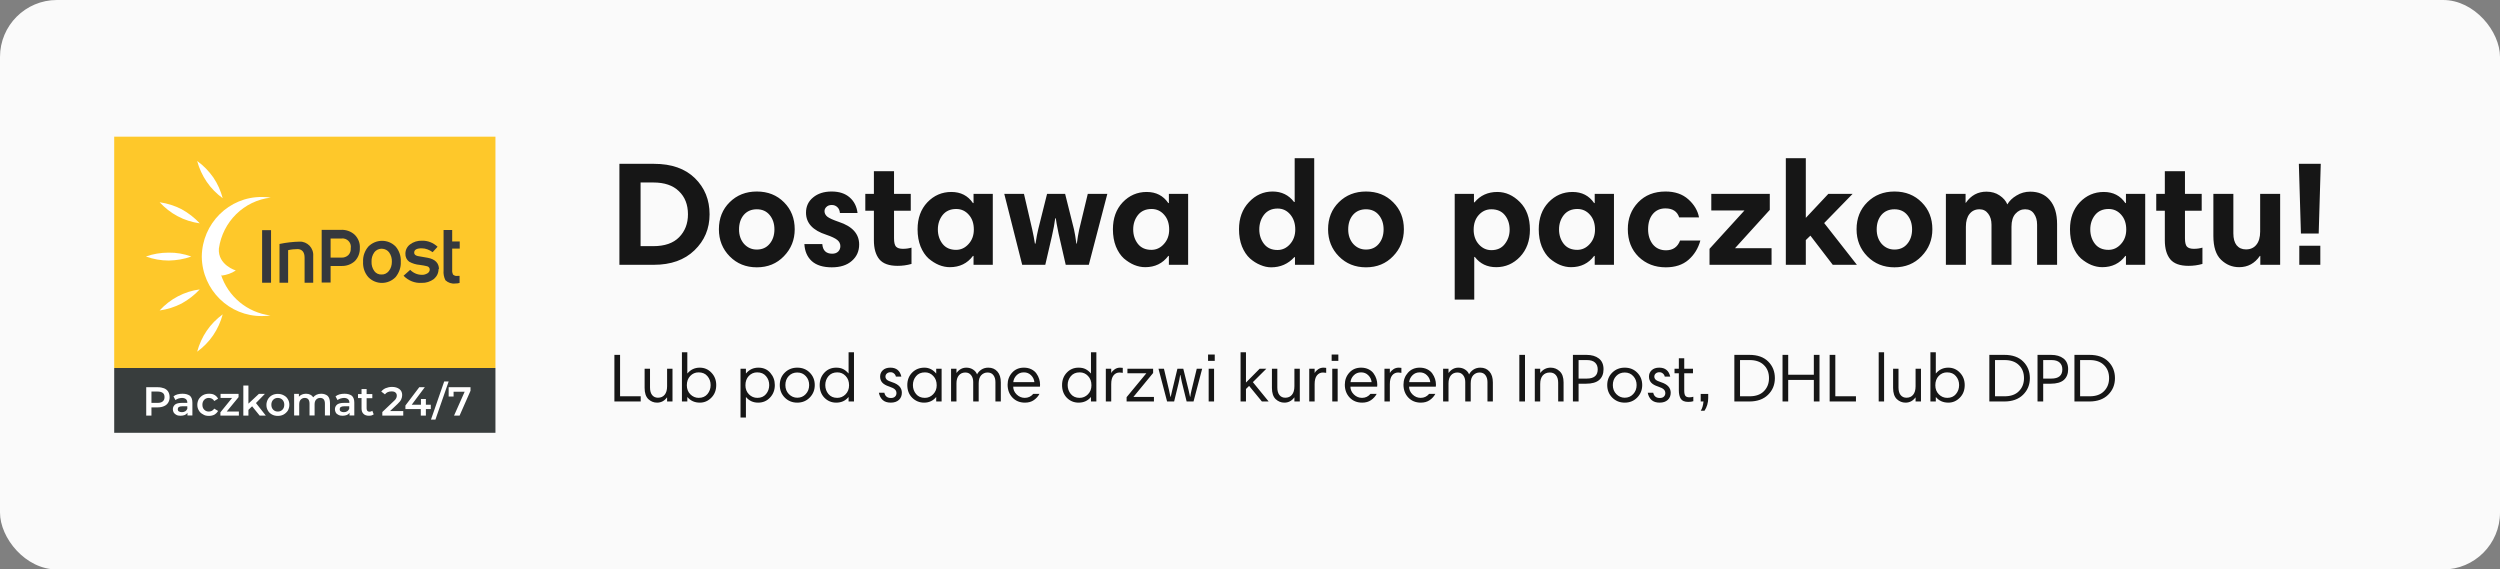
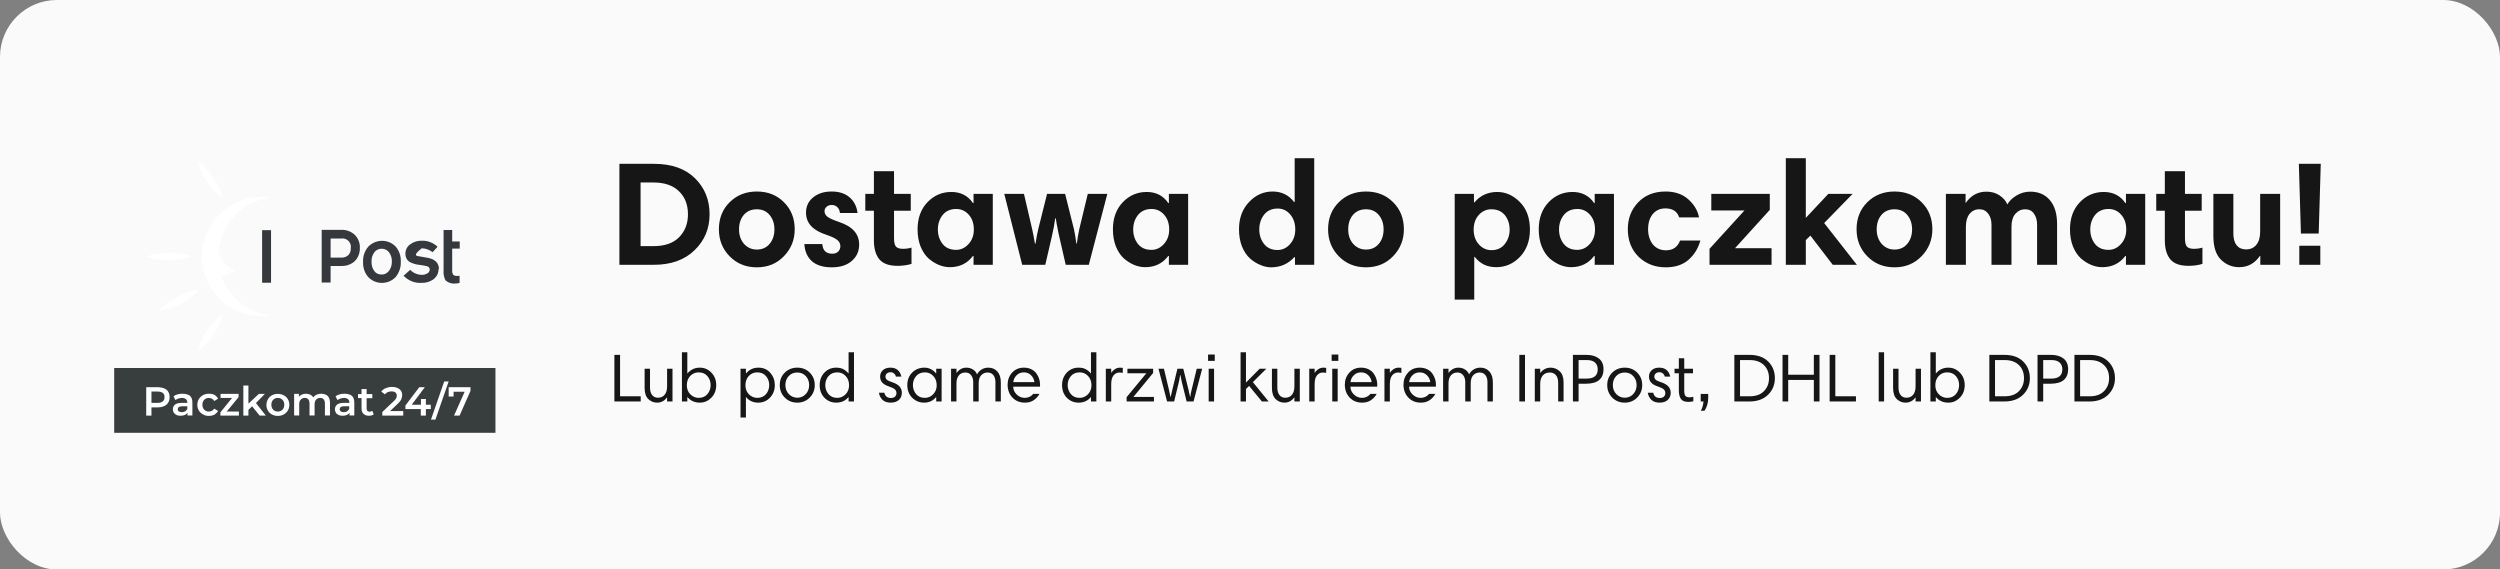
<svg xmlns="http://www.w3.org/2000/svg" width="439" height="100" viewBox="0 0 439 100" fill="none">
  <rect x="0" y="0" width="439" height="100" fill="#808080" stroke="none" />
  <rect width="439" height="100" rx="10" fill="#FAFAFA" />
  <g clip-path="url(#clip0_35_81)">
    <path d="M87 64.62H20.054V76H87V64.62Z" fill="#383D3D" />
-     <path d="M87 24H20.054V64.62H87V24Z" fill="#FEC82A" />
    <mask id="mask0_35_81" style="mask-type:luminance" maskUnits="userSpaceOnUse" x="20" y="24" width="68" height="52">
-       <path d="M87.108 24H20V76H87.108V24Z" fill="white" />
-     </mask>
+       </mask>
    <g mask="url(#mask0_35_81)">
      <path d="M55 49.646H53.486V45.236C53.486 44.31 53.081 43.793 52.324 43.738C51.757 43.738 51.162 43.793 50.595 43.929V49.646H49.081V42.84C50.243 42.595 51.432 42.459 52.622 42.431C53.27 42.404 53.892 42.676 54.351 43.139C54.811 43.629 55.054 44.283 55 44.963V49.646Z" fill="#35383D" />
    </g>
    <mask id="mask1_35_81" style="mask-type:luminance" maskUnits="userSpaceOnUse" x="20" y="24" width="68" height="52">
      <path d="M87.108 24H20V76H87.108V24Z" fill="white" />
    </mask>
    <g mask="url(#mask1_35_81)">
      <path d="M80.729 49.673C80.486 49.755 80.216 49.782 79.945 49.782C79.324 49.864 78.675 49.646 78.216 49.211C77.945 48.666 77.837 48.067 77.891 47.468V40.39H79.405V42.404H80.729V43.657H79.405V47.414C79.378 47.686 79.432 47.958 79.54 48.203C79.756 48.394 80.027 48.503 80.324 48.448H80.702V49.673H80.729Z" fill="#35383D" />
    </g>
    <mask id="mask2_35_81" style="mask-type:luminance" maskUnits="userSpaceOnUse" x="20" y="24" width="68" height="52">
      <path d="M87.108 24H20V76H87.108V24Z" fill="white" />
    </mask>
    <g mask="url(#mask2_35_81)">
      <path d="M33.595 45.045C32.325 45.508 30.973 45.726 29.622 45.753C28.271 45.753 26.919 45.508 25.622 45.045C26.892 44.582 28.244 44.364 29.622 44.364C30.973 44.337 32.325 44.582 33.595 45.045Z" fill="white" />
    </g>
    <mask id="mask3_35_81" style="mask-type:luminance" maskUnits="userSpaceOnUse" x="20" y="24" width="68" height="52">
      <path d="M87.108 24H20V76H87.108V24Z" fill="white" />
    </mask>
    <g mask="url(#mask3_35_81)">
      <path d="M39.109 34.808C38.028 34.019 37.054 33.039 36.298 31.923C35.541 30.806 34.973 29.581 34.622 28.274C35.73 29.064 36.676 30.044 37.46 31.16C38.217 32.276 38.757 33.502 39.109 34.808Z" fill="white" />
    </g>
    <mask id="mask4_35_81" style="mask-type:luminance" maskUnits="userSpaceOnUse" x="20" y="24" width="68" height="52">
      <path d="M87.108 24H20V76H87.108V24Z" fill="white" />
    </mask>
    <g mask="url(#mask4_35_81)">
-       <path d="M35.081 39.219C33.73 39.028 32.406 38.62 31.189 37.966C30 37.34 28.946 36.496 28.027 35.516C29.379 35.707 30.676 36.115 31.892 36.741C33.081 37.395 34.163 38.239 35.081 39.219Z" fill="white" />
-     </g>
+       </g>
    <mask id="mask5_35_81" style="mask-type:luminance" maskUnits="userSpaceOnUse" x="20" y="24" width="68" height="52">
      <path d="M87.108 24H20V76H87.108V24Z" fill="white" />
    </mask>
    <g mask="url(#mask5_35_81)">
      <path d="M38.919 48.394C39.811 48.285 40.676 47.985 41.406 47.495C41.406 47.495 38.243 46.542 38.433 43.657C39.108 38.919 42.838 35.244 47.541 34.7C47.027 34.618 46.514 34.591 46 34.591C40.216 34.536 35.487 39.246 35.433 45.072C35.433 45.072 35.433 45.072 35.433 45.099C35.514 50.926 40.27 55.581 46.054 55.499C46.541 55.499 47.027 55.472 47.487 55.391C43.433 54.901 40.027 52.069 38.784 48.176" fill="white" />
    </g>
    <mask id="mask6_35_81" style="mask-type:luminance" maskUnits="userSpaceOnUse" x="20" y="24" width="68" height="52">
      <path d="M87.108 24H20V76H87.108V24Z" fill="white" />
    </mask>
    <g mask="url(#mask6_35_81)">
      <path d="M39.109 55.2C38.028 55.989 37.054 56.97 36.298 58.086C35.541 59.202 34.973 60.454 34.622 61.761C35.703 60.972 36.676 59.992 37.433 58.875C38.19 57.759 38.757 56.507 39.109 55.2Z" fill="white" />
    </g>
    <mask id="mask7_35_81" style="mask-type:luminance" maskUnits="userSpaceOnUse" x="20" y="24" width="68" height="52">
      <path d="M87.108 24H20V76H87.108V24Z" fill="white" />
    </mask>
    <g mask="url(#mask7_35_81)">
      <path d="M35.081 50.817C32.379 51.171 29.892 52.477 28.027 54.519C29.379 54.329 30.676 53.92 31.892 53.294C33.081 52.641 34.163 51.797 35.081 50.817Z" fill="white" />
    </g>
    <path d="M47.595 40.417H46.027V49.646H47.595V40.417Z" fill="#35383D" />
    <mask id="mask8_35_81" style="mask-type:luminance" maskUnits="userSpaceOnUse" x="20" y="24" width="68" height="52">
      <path d="M87.108 24H20V76H87.108V24Z" fill="white" />
    </mask>
    <g mask="url(#mask8_35_81)">
      <path d="M61.594 43.575C61.73 42.785 61.189 42.023 60.378 41.887C60.243 41.86 60.108 41.86 59.973 41.887H58.054V45.236H59.946C60.405 45.263 60.838 45.099 61.162 44.8C61.486 44.473 61.621 44.038 61.594 43.575ZM63.189 43.548C63.216 44.392 62.919 45.208 62.324 45.834C61.675 46.434 60.838 46.733 59.946 46.706H58.054V49.619H56.486V40.362H59.811C60.73 40.308 61.621 40.607 62.297 41.233C62.919 41.86 63.243 42.704 63.189 43.548Z" fill="#35383D" />
    </g>
    <mask id="mask9_35_81" style="mask-type:luminance" maskUnits="userSpaceOnUse" x="20" y="24" width="68" height="52">
      <path d="M87.108 24H20V76H87.108V24Z" fill="white" />
    </mask>
    <g mask="url(#mask9_35_81)">
      <path d="M68.811 45.971C68.838 45.372 68.676 44.8 68.324 44.31C67.784 43.602 66.73 43.466 66.027 44.01C65.919 44.092 65.811 44.201 65.73 44.31C65.378 44.8 65.216 45.372 65.243 45.943C65.216 46.542 65.378 47.114 65.73 47.604C66.027 48.013 66.513 48.23 67 48.203C67.487 48.23 67.973 47.985 68.27 47.604C68.649 47.141 68.811 46.57 68.811 45.971ZM70.378 45.971C70.433 46.951 70.081 47.904 69.46 48.666C68.162 50 66.027 50.027 64.703 48.693C64.703 48.666 64.676 48.666 64.676 48.666C64.027 47.931 63.703 46.951 63.757 45.971C63.703 44.99 64.054 44.038 64.676 43.303C66 41.968 68.135 41.941 69.46 43.275L69.487 43.303C70.108 44.038 70.433 44.99 70.378 45.971Z" fill="#35383D" />
    </g>
    <mask id="mask10_35_81" style="mask-type:luminance" maskUnits="userSpaceOnUse" x="20" y="24" width="68" height="52">
      <path d="M87.108 24H20V76H87.108V24Z" fill="white" />
    </mask>
    <g mask="url(#mask10_35_81)">
-       <path d="M77 47.25C77.027 47.931 76.703 48.557 76.19 48.993C75.568 49.456 74.811 49.701 74.054 49.673C72.865 49.755 71.703 49.292 70.865 48.421L72.027 47.386C72.568 47.931 73.298 48.258 74.054 48.258C74.406 48.285 74.757 48.176 75.082 47.985C75.298 47.849 75.46 47.604 75.46 47.359C75.487 47.087 75.298 46.842 75.027 46.76C74.595 46.651 74.135 46.57 73.703 46.515C73.054 46.461 72.406 46.27 71.838 45.944C71.406 45.617 71.162 45.1 71.19 44.528C71.19 43.902 71.487 43.303 72 42.922C72.622 42.459 73.352 42.241 74.109 42.268C75.109 42.241 76.082 42.622 76.838 43.33L75.973 44.283C75.406 43.874 74.757 43.602 74.054 43.602C73.19 43.602 72.73 43.847 72.73 44.364C72.73 44.664 72.919 44.855 73.352 44.963L75.082 45.263C76.406 45.508 77.082 46.189 77.082 47.278" fill="#35383D" />
+       <path d="M77 47.25C77.027 47.931 76.703 48.557 76.19 48.993C75.568 49.456 74.811 49.701 74.054 49.673C72.865 49.755 71.703 49.292 70.865 48.421L72.027 47.386C72.568 47.931 73.298 48.258 74.054 48.258C74.406 48.285 74.757 48.176 75.082 47.985C75.298 47.849 75.46 47.604 75.46 47.359C75.487 47.087 75.298 46.842 75.027 46.76C74.595 46.651 74.135 46.57 73.703 46.515C73.054 46.461 72.406 46.27 71.838 45.944C71.406 45.617 71.162 45.1 71.19 44.528C71.19 43.902 71.487 43.303 72 42.922C72.622 42.459 73.352 42.241 74.109 42.268C75.109 42.241 76.082 42.622 76.838 43.33L75.973 44.283C75.406 43.874 74.757 43.602 74.054 43.602C72.73 44.664 72.919 44.855 73.352 44.963L75.082 45.263C76.406 45.508 77.082 46.189 77.082 47.278" fill="#35383D" />
    </g>
    <mask id="mask11_35_81" style="mask-type:luminance" maskUnits="userSpaceOnUse" x="20" y="24" width="68" height="52">
      <path d="M87.108 24H20V76H87.108V24Z" fill="white" />
    </mask>
    <g mask="url(#mask11_35_81)">
      <path d="M78.784 67.996V69.629H79.649V68.785H81.595L79.73 72.978H80.703L82.622 68.622V67.996H78.784ZM75.676 73.686H76.46L78.784 66.989H78L75.676 73.686ZM75.649 71.072H74.784V70.065H73.919V71.072H72.297L74.595 67.996H73.622L71.189 71.208V71.835H73.892V72.978H74.784V71.835H75.649V71.072ZM68.487 72.189L69.811 70.936C70.135 70.637 70.352 70.364 70.46 70.119C70.568 69.874 70.622 69.629 70.622 69.357C70.622 68.921 70.46 68.568 70.135 68.323C69.811 68.078 69.379 67.941 68.838 67.941C68.433 67.941 68.081 68.023 67.73 68.159C67.406 68.295 67.135 68.513 66.946 68.758L67.595 69.248C67.865 68.894 68.243 68.731 68.757 68.731C69.054 68.731 69.297 68.785 69.433 68.921C69.595 69.058 69.676 69.221 69.676 69.466C69.676 69.629 69.649 69.793 69.568 69.929C69.487 70.092 69.352 70.283 69.108 70.473L67.135 72.352V72.978H70.811V72.189H68.487ZM65.379 72.134C65.243 72.243 65.081 72.297 64.892 72.297C64.73 72.297 64.595 72.243 64.514 72.161C64.433 72.052 64.379 71.916 64.379 71.726V69.929H65.379V69.194H64.379V68.323H63.487V69.194H62.865V69.902H63.487V71.726C63.487 72.134 63.595 72.461 63.838 72.679C64.054 72.896 64.379 73.005 64.784 73.005C64.946 73.005 65.108 72.978 65.243 72.951C65.379 72.896 65.514 72.842 65.622 72.76L65.379 72.134ZM60.379 72.379C60.162 72.379 59.973 72.325 59.838 72.243C59.703 72.161 59.649 72.025 59.649 71.862C59.649 71.535 59.892 71.344 60.406 71.344H61.324V71.78C61.243 71.971 61.135 72.107 60.973 72.216C60.811 72.325 60.622 72.379 60.379 72.379ZM60.514 69.139C60.216 69.139 59.919 69.166 59.622 69.248C59.352 69.33 59.108 69.439 58.919 69.602L59.27 70.255C59.406 70.147 59.595 70.038 59.784 69.983C60 69.929 60.189 69.874 60.406 69.874C60.703 69.874 60.946 69.956 61.108 70.092C61.27 70.228 61.352 70.446 61.352 70.691V70.746H60.379C59.838 70.746 59.432 70.855 59.189 71.045C58.946 71.263 58.811 71.535 58.811 71.862C58.811 72.08 58.865 72.27 58.973 72.461C59.081 72.651 59.243 72.76 59.46 72.869C59.676 72.978 59.919 73.005 60.189 73.005C60.46 73.005 60.703 72.951 60.919 72.869C61.108 72.787 61.27 72.651 61.379 72.488V72.951H62.216V70.718C62.216 70.174 62.081 69.766 61.784 69.493C61.487 69.275 61.054 69.139 60.514 69.139ZM56.406 69.139C56.108 69.139 55.838 69.194 55.595 69.303C55.352 69.412 55.162 69.575 55 69.766C54.865 69.548 54.703 69.412 54.487 69.303C54.27 69.194 54.027 69.139 53.73 69.139C53.46 69.139 53.243 69.194 53.027 69.275C52.811 69.357 52.649 69.493 52.487 69.657V69.166H51.649V72.951H52.541V71.018C52.541 70.637 52.622 70.364 52.811 70.174C53 69.983 53.216 69.874 53.514 69.874C53.784 69.874 54 69.956 54.135 70.119C54.27 70.283 54.352 70.528 54.352 70.882V72.951H55.243V71.018C55.243 70.664 55.324 70.364 55.514 70.174C55.703 69.983 55.919 69.874 56.216 69.874C56.487 69.874 56.703 69.956 56.838 70.119C56.973 70.283 57.054 70.528 57.054 70.882V72.951H57.946V70.773C57.946 70.228 57.811 69.793 57.541 69.52C57.243 69.275 56.865 69.139 56.406 69.139ZM48.784 72.27C48.46 72.27 48.189 72.161 47.973 71.944C47.757 71.726 47.649 71.426 47.649 71.072C47.649 70.718 47.757 70.419 47.973 70.201C48.189 69.983 48.46 69.874 48.784 69.874C49.108 69.874 49.379 69.983 49.595 70.201C49.811 70.419 49.919 70.718 49.919 71.072C49.919 71.426 49.811 71.726 49.595 71.944C49.379 72.161 49.108 72.27 48.784 72.27ZM48.784 73.032C49.162 73.032 49.514 72.951 49.811 72.787C50.108 72.624 50.352 72.379 50.541 72.107C50.703 71.807 50.811 71.481 50.811 71.1C50.811 70.718 50.73 70.392 50.541 70.092C50.379 69.793 50.135 69.575 49.811 69.412C49.514 69.248 49.162 69.166 48.784 69.166C48.406 69.166 48.054 69.248 47.757 69.412C47.46 69.575 47.216 69.82 47.054 70.092C46.892 70.392 46.784 70.718 46.784 71.1C46.784 71.481 46.865 71.807 47.054 72.107C47.216 72.406 47.46 72.624 47.757 72.787C48.054 72.951 48.406 73.032 48.784 73.032ZM45.595 72.978H46.676L44.946 70.773L46.514 69.166H45.46L43.622 70.882V67.696H42.73V72.978H43.622V71.971L44.27 71.344L45.595 72.978ZM39.811 72.27L41.892 69.738V69.166H38.73V69.874H40.757L38.703 72.406V72.978H41.946V72.27H39.811ZM36.676 73.032C37.054 73.032 37.379 72.951 37.649 72.815C37.919 72.651 38.135 72.434 38.297 72.161L37.622 71.753C37.514 71.916 37.379 72.052 37.216 72.134C37.054 72.216 36.865 72.27 36.676 72.27C36.352 72.27 36.081 72.161 35.865 71.944C35.649 71.726 35.541 71.453 35.541 71.072C35.541 70.718 35.649 70.419 35.865 70.201C36.081 69.983 36.352 69.874 36.676 69.874C36.865 69.874 37.054 69.929 37.216 70.01C37.379 70.092 37.514 70.228 37.622 70.419L38.297 70.01C38.162 69.738 37.946 69.52 37.676 69.357C37.406 69.194 37.081 69.139 36.703 69.139C36.297 69.139 35.946 69.221 35.649 69.384C35.352 69.548 35.108 69.793 34.919 70.065C34.757 70.364 34.649 70.691 34.649 71.072C34.649 71.453 34.73 71.78 34.919 72.08C35.081 72.379 35.324 72.597 35.649 72.76C35.919 72.951 36.27 73.032 36.676 73.032ZM31.946 72.379C31.73 72.379 31.541 72.325 31.405 72.243C31.27 72.161 31.216 72.025 31.216 71.862C31.216 71.535 31.46 71.344 31.973 71.344H32.892V71.78C32.811 71.971 32.703 72.107 32.541 72.216C32.352 72.325 32.162 72.379 31.946 72.379ZM32.054 69.139C31.757 69.139 31.46 69.166 31.162 69.248C30.892 69.33 30.649 69.439 30.46 69.602L30.811 70.255C30.946 70.147 31.135 70.038 31.324 69.983C31.541 69.929 31.73 69.874 31.946 69.874C32.243 69.874 32.487 69.956 32.649 70.092C32.811 70.228 32.892 70.446 32.892 70.691V70.746H31.919C31.378 70.746 30.973 70.855 30.73 71.045C30.487 71.263 30.352 71.535 30.352 71.862C30.352 72.08 30.405 72.27 30.514 72.461C30.622 72.624 30.784 72.76 31 72.869C31.216 72.978 31.46 73.005 31.73 73.005C32 73.005 32.243 72.951 32.46 72.869C32.649 72.787 32.811 72.651 32.919 72.488V72.951H33.784V70.718C33.784 70.174 33.649 69.766 33.352 69.493C33.027 69.275 32.622 69.139 32.054 69.139ZM27.676 70.746H26.595V68.758H27.676C28.081 68.758 28.378 68.84 28.595 69.003C28.811 69.166 28.892 69.412 28.892 69.738C28.892 70.065 28.784 70.31 28.595 70.473C28.378 70.664 28.081 70.746 27.676 70.746ZM27.73 67.996H25.676V72.978H26.595V71.535H27.703C28.135 71.535 28.514 71.453 28.811 71.317C29.135 71.181 29.378 70.963 29.541 70.691C29.703 70.419 29.784 70.119 29.784 69.738C29.784 69.384 29.703 69.058 29.541 68.785C29.378 68.513 29.135 68.323 28.811 68.186C28.514 68.078 28.135 67.996 27.73 67.996Z" fill="white" />
    </g>
  </g>
  <path d="M108.768 28.768H114.852C117.92 28.768 120.312 29.609 122.028 31.29C123.744 32.971 124.602 35.086 124.602 37.634C124.602 40.147 123.718 42.253 121.95 43.952C120.199 45.651 117.816 46.5 114.8 46.5H108.768V28.768ZM112.486 43.224H114.722C116.715 43.224 118.223 42.704 119.246 41.664C120.286 40.607 120.806 39.263 120.806 37.634C120.806 35.935 120.277 34.583 119.22 33.578C118.18 32.555 116.681 32.044 114.722 32.044H112.486V43.224ZM126.239 40.26C126.239 38.336 126.872 36.75 128.137 35.502C129.402 34.254 130.988 33.63 132.895 33.63C134.836 33.63 136.431 34.263 137.679 35.528C138.927 36.776 139.551 38.353 139.551 40.26C139.551 42.115 138.918 43.692 137.653 44.992C136.405 46.292 134.819 46.942 132.895 46.942C130.988 46.942 129.402 46.301 128.137 45.018C126.872 43.735 126.239 42.149 126.239 40.26ZM129.775 40.286C129.775 41.309 130.07 42.158 130.659 42.834C131.266 43.493 132.011 43.822 132.895 43.822C133.831 43.822 134.576 43.493 135.131 42.834C135.703 42.158 135.989 41.309 135.989 40.286C135.989 39.281 135.712 38.44 135.157 37.764C134.602 37.088 133.848 36.75 132.895 36.75C131.942 36.75 131.179 37.079 130.607 37.738C130.052 38.397 129.775 39.246 129.775 40.286ZM150.583 37.4H147.489C147.454 36.967 147.307 36.629 147.047 36.386C146.787 36.126 146.457 35.996 146.059 35.996C145.66 35.996 145.348 36.109 145.123 36.334C144.897 36.542 144.785 36.793 144.785 37.088C144.785 37.452 144.949 37.773 145.279 38.05C145.608 38.31 146.275 38.613 147.281 38.96C149.673 39.74 150.869 41.066 150.869 42.938C150.869 44.117 150.435 45.079 149.569 45.824C148.719 46.569 147.549 46.942 146.059 46.942C144.533 46.942 143.363 46.578 142.549 45.85C141.751 45.122 141.318 44.125 141.249 42.86H144.395C144.481 43.987 145.062 44.55 146.137 44.55C146.57 44.55 146.917 44.429 147.176 44.186C147.437 43.926 147.567 43.605 147.567 43.224C147.567 42.791 147.385 42.427 147.021 42.132C146.657 41.837 146.015 41.534 145.097 41.222C142.722 40.459 141.535 39.168 141.535 37.348C141.535 36.239 141.951 35.346 142.783 34.67C143.615 33.977 144.698 33.63 146.033 33.63C147.367 33.63 148.425 33.977 149.205 34.67C149.985 35.346 150.444 36.256 150.583 37.4ZM151.948 37.01V34.046H153.456V30.068H156.992V34.046H159.93V37.01H156.992V41.846C156.992 42.557 157.105 43.042 157.33 43.302C157.573 43.562 157.98 43.692 158.552 43.692C159.089 43.692 159.592 43.623 160.06 43.484V46.344C159.28 46.569 158.465 46.682 157.616 46.682C156.125 46.682 155.059 46.301 154.418 45.538C153.777 44.758 153.456 43.649 153.456 42.21V37.01H151.948ZM174.334 34.046V46.5H170.954V44.94H170.85C169.862 46.257 168.51 46.916 166.794 46.916C166.152 46.916 165.511 46.786 164.87 46.526C164.246 46.266 163.639 45.885 163.05 45.382C162.478 44.862 162.01 44.16 161.646 43.276C161.299 42.392 161.126 41.387 161.126 40.26C161.126 38.319 161.698 36.741 162.842 35.528C164.003 34.315 165.407 33.708 167.054 33.708C168.7 33.708 169.966 34.358 170.85 35.658H170.954V34.046H174.334ZM164.688 40.286C164.688 41.274 164.965 42.123 165.52 42.834C166.074 43.527 166.863 43.874 167.886 43.874C168.735 43.874 169.463 43.536 170.07 42.86C170.694 42.184 171.006 41.335 171.006 40.312C171.006 39.237 170.711 38.371 170.122 37.712C169.532 37.036 168.796 36.698 167.912 36.698C166.889 36.698 166.092 37.053 165.52 37.764C164.965 38.475 164.688 39.315 164.688 40.286ZM187.14 46.5L185.892 41.04C185.58 39.515 185.416 38.613 185.398 38.336H185.294C185.19 39.203 184.991 40.277 184.696 41.56L183.552 46.5H179.496L176.35 34.046H179.808L181.264 40.312C181.455 41.179 181.611 42.002 181.732 42.782H181.836C182.01 41.655 182.174 40.789 182.33 40.182L183.864 34.046H187.036L188.596 40.286C188.735 40.893 188.874 41.725 189.012 42.782H189.09C189.212 41.846 189.35 41.023 189.506 40.312L191.014 34.046H194.446L191.196 46.5H187.14ZM208.636 34.046V46.5H205.256V44.94H205.152C204.164 46.257 202.812 46.916 201.096 46.916C200.455 46.916 199.814 46.786 199.172 46.526C198.548 46.266 197.942 45.885 197.352 45.382C196.78 44.862 196.312 44.16 195.948 43.276C195.602 42.392 195.428 41.387 195.428 40.26C195.428 38.319 196 36.741 197.144 35.528C198.306 34.315 199.71 33.708 201.356 33.708C203.003 33.708 204.268 34.358 205.152 35.658H205.256V34.046H208.636ZM198.99 40.286C198.99 41.274 199.268 42.123 199.822 42.834C200.377 43.527 201.166 43.874 202.188 43.874C203.038 43.874 203.766 43.536 204.372 42.86C204.996 42.184 205.308 41.335 205.308 40.312C205.308 39.237 205.014 38.371 204.424 37.712C203.835 37.036 203.098 36.698 202.214 36.698C201.192 36.698 200.394 37.053 199.822 37.764C199.268 38.475 198.99 39.315 198.99 40.286ZM230.777 27.78V46.5H227.397V45.148H227.293C226.201 46.344 224.84 46.942 223.211 46.942C222.587 46.942 221.954 46.803 221.313 46.526C220.672 46.266 220.065 45.885 219.493 45.382C218.921 44.862 218.453 44.16 218.089 43.276C217.742 42.392 217.569 41.387 217.569 40.26C217.569 38.319 218.15 36.733 219.311 35.502C220.472 34.254 221.859 33.63 223.471 33.63C225.048 33.63 226.305 34.245 227.241 35.476H227.345V27.78H230.777ZM221.963 37.712C221.408 38.44 221.131 39.298 221.131 40.286C221.131 41.274 221.408 42.123 221.963 42.834C222.518 43.545 223.306 43.9 224.329 43.9C225.178 43.9 225.906 43.562 226.513 42.886C227.137 42.193 227.449 41.335 227.449 40.312C227.449 39.237 227.154 38.353 226.565 37.66C225.976 36.967 225.239 36.62 224.355 36.62C223.332 36.62 222.535 36.984 221.963 37.712ZM233.21 40.26C233.21 38.336 233.842 36.75 235.108 35.502C236.373 34.254 237.959 33.63 239.866 33.63C241.807 33.63 243.402 34.263 244.65 35.528C245.898 36.776 246.522 38.353 246.522 40.26C246.522 42.115 245.889 43.692 244.624 44.992C243.376 46.292 241.79 46.942 239.866 46.942C237.959 46.942 236.373 46.301 235.108 45.018C233.842 43.735 233.21 42.149 233.21 40.26ZM236.746 40.286C236.746 41.309 237.04 42.158 237.63 42.834C238.236 43.493 238.982 43.822 239.866 43.822C240.802 43.822 241.547 43.493 242.102 42.834C242.674 42.158 242.96 41.309 242.96 40.286C242.96 39.281 242.682 38.44 242.128 37.764C241.573 37.088 240.819 36.75 239.866 36.75C238.912 36.75 238.15 37.079 237.578 37.738C237.023 38.397 236.746 39.246 236.746 40.286ZM255.447 52.61V34.046H258.827V35.528H258.931C259.937 34.315 261.271 33.708 262.935 33.708C264.391 33.708 265.709 34.297 266.887 35.476C268.066 36.655 268.655 38.275 268.655 40.338C268.655 42.279 268.075 43.865 266.913 45.096C265.752 46.309 264.357 46.916 262.727 46.916C261.15 46.916 259.902 46.318 258.983 45.122H258.879V52.61H255.447ZM265.093 40.338C265.093 39.333 264.816 38.483 264.261 37.79C263.707 37.097 262.909 36.75 261.869 36.75C261.003 36.75 260.266 37.088 259.659 37.764C259.07 38.423 258.775 39.281 258.775 40.338C258.775 41.378 259.079 42.236 259.685 42.912C260.292 43.588 261.029 43.926 261.895 43.926C262.901 43.926 263.681 43.571 264.235 42.86C264.807 42.132 265.093 41.291 265.093 40.338ZM283.412 34.046V46.5H280.032V44.94H279.928C278.94 46.257 277.588 46.916 275.872 46.916C275.23 46.916 274.589 46.786 273.948 46.526C273.324 46.266 272.717 45.885 272.128 45.382C271.556 44.862 271.088 44.16 270.724 43.276C270.377 42.392 270.204 41.387 270.204 40.26C270.204 38.319 270.776 36.741 271.92 35.528C273.081 34.315 274.485 33.708 276.132 33.708C277.778 33.708 279.044 34.358 279.928 35.658H280.032V34.046H283.412ZM273.766 40.286C273.766 41.274 274.043 42.123 274.598 42.834C275.152 43.527 275.941 43.874 276.964 43.874C277.813 43.874 278.541 43.536 279.148 42.86C279.772 42.184 280.084 41.335 280.084 40.312C280.084 39.237 279.789 38.371 279.2 37.712C278.61 37.036 277.874 36.698 276.99 36.698C275.967 36.698 275.17 37.053 274.598 37.764C274.043 38.475 273.766 39.315 273.766 40.286ZM292.474 33.63C294.121 33.63 295.456 34.089 296.478 35.008C297.501 35.927 298.125 36.984 298.35 38.18H294.866C294.52 37.123 293.714 36.594 292.448 36.594C291.512 36.594 290.767 36.932 290.212 37.608C289.675 38.267 289.406 39.151 289.406 40.26C289.406 41.317 289.684 42.201 290.238 42.912C290.81 43.605 291.582 43.952 292.552 43.952C293.766 43.952 294.589 43.38 295.022 42.236H298.584C298.203 43.623 297.501 44.758 296.478 45.642C295.473 46.509 294.147 46.942 292.5 46.942C290.611 46.942 289.025 46.327 287.742 45.096C286.477 43.848 285.844 42.227 285.844 40.234C285.844 38.362 286.451 36.793 287.664 35.528C288.878 34.263 290.481 33.63 292.474 33.63ZM300.504 36.958V34.046H310.774V36.854L304.664 43.588H311.086V46.5H300.192V43.692L306.328 36.958H300.504ZM321.833 46.5L317.907 41.378L317.101 42.158V46.5H313.591V27.78H317.101V38.258L321.053 34.046H325.317L320.325 39.168L326.071 46.5H321.833ZM326.012 40.26C326.012 38.336 326.645 36.75 327.91 35.502C329.176 34.254 330.762 33.63 332.668 33.63C334.61 33.63 336.204 34.263 337.452 35.528C338.7 36.776 339.324 38.353 339.324 40.26C339.324 42.115 338.692 43.692 337.426 44.992C336.178 46.292 334.592 46.942 332.668 46.942C330.762 46.942 329.176 46.301 327.91 45.018C326.645 43.735 326.012 42.149 326.012 40.26ZM329.548 40.286C329.548 41.309 329.843 42.158 330.432 42.834C331.039 43.493 331.784 43.822 332.668 43.822C333.604 43.822 334.35 43.493 334.904 42.834C335.476 42.158 335.762 41.309 335.762 40.286C335.762 39.281 335.485 38.44 334.93 37.764C334.376 37.088 333.622 36.75 332.668 36.75C331.715 36.75 330.952 37.079 330.38 37.738C329.826 38.397 329.548 39.246 329.548 40.286ZM341.698 46.5V34.046H345.156V35.606H345.208C346.109 34.306 347.314 33.656 348.822 33.656C349.706 33.656 350.469 33.873 351.11 34.306C351.769 34.739 352.228 35.268 352.488 35.892C352.835 35.285 353.372 34.765 354.1 34.332C354.828 33.881 355.634 33.656 356.518 33.656C357.974 33.656 359.118 34.15 359.95 35.138C360.799 36.126 361.224 37.53 361.224 39.35V46.5H357.714V39.454C357.714 38.674 357.532 38.033 357.168 37.53C356.821 37.01 356.301 36.75 355.608 36.75C354.949 36.75 354.386 37.01 353.918 37.53C353.45 38.05 353.216 38.813 353.216 39.818V46.5H349.706V39.454C349.706 38.674 349.515 38.033 349.134 37.53C348.753 37.01 348.241 36.75 347.6 36.75C346.872 36.75 346.291 37.019 345.858 37.556C345.425 38.093 345.208 38.847 345.208 39.818V46.5H341.698ZM376.697 34.046V46.5H373.317V44.94H373.213C372.225 46.257 370.873 46.916 369.157 46.916C368.516 46.916 367.874 46.786 367.233 46.526C366.609 46.266 366.002 45.885 365.413 45.382C364.841 44.862 364.373 44.16 364.009 43.276C363.662 42.392 363.489 41.387 363.489 40.26C363.489 38.319 364.061 36.741 365.205 35.528C366.366 34.315 367.77 33.708 369.417 33.708C371.064 33.708 372.329 34.358 373.213 35.658H373.317V34.046H376.697ZM367.051 40.286C367.051 41.274 367.328 42.123 367.883 42.834C368.438 43.527 369.226 43.874 370.249 43.874C371.098 43.874 371.826 43.536 372.433 42.86C373.057 42.184 373.369 41.335 373.369 40.312C373.369 39.237 373.074 38.371 372.485 37.712C371.896 37.036 371.159 36.698 370.275 36.698C369.252 36.698 368.455 37.053 367.883 37.764C367.328 38.475 367.051 39.315 367.051 40.286ZM378.636 37.01V34.046H380.144V30.068H383.68V34.046H386.618V37.01H383.68V41.846C383.68 42.557 383.792 43.042 384.018 43.302C384.26 43.562 384.668 43.692 385.24 43.692C385.777 43.692 386.28 43.623 386.748 43.484V46.344C385.968 46.569 385.153 46.682 384.304 46.682C382.813 46.682 381.747 46.301 381.106 45.538C380.464 44.758 380.144 43.649 380.144 42.21V37.01H378.636ZM400.394 34.046V46.5H396.91V44.94H396.832C395.93 46.257 394.717 46.916 393.192 46.916C391.978 46.916 390.921 46.483 390.02 45.616C389.118 44.749 388.668 43.354 388.668 41.43V34.046H392.178V40.988C392.178 41.889 392.368 42.583 392.75 43.068C393.148 43.553 393.694 43.796 394.388 43.796C395.168 43.796 395.774 43.527 396.208 42.99C396.658 42.453 396.884 41.673 396.884 40.65V34.046H400.394ZM403.756 46.5V43.146H407.448V46.5H403.756ZM403.678 28.768H407.526L407.162 41.014H404.042L403.678 28.768Z" fill="#161616" />
  <path d="M107.888 70.5V62.316H108.884V69.588H112.508V70.5H107.888ZM118.09 64.752V70.5H117.142V69.792H117.118C116.67 70.4 116.09 70.704 115.378 70.704C114.794 70.704 114.282 70.496 113.842 70.08C113.41 69.656 113.194 69 113.194 68.112V64.752H114.142V68.04C114.142 68.616 114.266 69.06 114.514 69.372C114.77 69.684 115.11 69.84 115.534 69.84C116.038 69.84 116.43 69.668 116.71 69.324C116.998 68.98 117.142 68.48 117.142 67.824V64.752H118.09ZM119.746 70.5V61.86H120.694V65.568H120.718C121.286 64.896 122.006 64.56 122.878 64.56C123.694 64.56 124.378 64.856 124.93 65.448C125.49 66.032 125.77 66.756 125.77 67.62C125.77 68.524 125.482 69.264 124.906 69.84C124.338 70.416 123.67 70.704 122.902 70.704C121.99 70.704 121.262 70.38 120.718 69.732H120.694V70.5H119.746ZM124.786 67.62C124.786 67.012 124.598 66.488 124.222 66.048C123.854 65.608 123.338 65.388 122.674 65.388C122.09 65.388 121.598 65.6 121.198 66.024C120.806 66.44 120.61 66.984 120.61 67.656C120.61 68.296 120.814 68.824 121.222 69.24C121.638 69.656 122.13 69.864 122.698 69.864C123.354 69.864 123.866 69.64 124.234 69.192C124.602 68.744 124.786 68.22 124.786 67.62ZM130.035 73.32V64.752H130.983V65.568H131.007C131.575 64.896 132.295 64.56 133.167 64.56C134.047 64.56 134.747 64.864 135.267 65.472C135.795 66.08 136.059 66.796 136.059 67.62C136.059 68.492 135.779 69.224 135.219 69.816C134.667 70.408 133.971 70.704 133.131 70.704C132.259 70.704 131.551 70.38 131.007 69.732H130.983V73.32H130.035ZM135.075 67.62C135.075 67.012 134.887 66.488 134.511 66.048C134.143 65.608 133.627 65.388 132.963 65.388C132.379 65.388 131.887 65.6 131.487 66.024C131.095 66.44 130.899 66.984 130.899 67.656C130.899 68.296 131.103 68.824 131.511 69.24C131.927 69.656 132.419 69.864 132.987 69.864C133.643 69.864 134.155 69.64 134.523 69.192C134.891 68.744 135.075 68.22 135.075 67.62ZM136.928 67.62C136.928 66.74 137.22 66.012 137.804 65.436C138.396 64.852 139.128 64.56 140 64.56C140.888 64.56 141.62 64.852 142.196 65.436C142.78 66.02 143.072 66.748 143.072 67.62C143.072 68.476 142.78 69.204 142.196 69.804C141.612 70.404 140.88 70.704 140 70.704C139.128 70.704 138.396 70.408 137.804 69.816C137.22 69.224 136.928 68.492 136.928 67.62ZM137.912 67.62C137.912 68.252 138.116 68.78 138.524 69.204C138.94 69.628 139.432 69.84 140 69.84C140.6 69.84 141.096 69.628 141.488 69.204C141.888 68.78 142.088 68.252 142.088 67.62C142.088 66.996 141.892 66.472 141.5 66.048C141.116 65.624 140.616 65.412 140 65.412C139.392 65.412 138.892 65.62 138.5 66.036C138.108 66.452 137.912 66.98 137.912 67.62ZM149.96 61.86V70.5H149.012V69.732H148.988C148.452 70.38 147.736 70.704 146.84 70.704C146.032 70.704 145.344 70.42 144.776 69.852C144.216 69.276 143.936 68.532 143.936 67.62C143.936 66.748 144.212 66.02 144.764 65.436C145.316 64.852 146.008 64.56 146.84 64.56C147.336 64.56 147.748 64.648 148.076 64.824C148.404 64.992 148.708 65.24 148.988 65.568H149.012V61.86H149.96ZM145.472 66.06C145.104 66.5 144.92 67.02 144.92 67.62C144.92 68.22 145.104 68.744 145.472 69.192C145.848 69.64 146.36 69.864 147.008 69.864C147.584 69.864 148.076 69.656 148.484 69.24C148.892 68.824 149.096 68.296 149.096 67.656C149.096 66.984 148.896 66.44 148.496 66.024C148.104 65.6 147.616 65.388 147.032 65.388C146.368 65.388 145.848 65.612 145.472 66.06ZM158.281 66.132H157.321C157.273 65.908 157.161 65.724 156.985 65.58C156.817 65.436 156.621 65.364 156.397 65.364C156.117 65.364 155.893 65.44 155.725 65.592C155.565 65.736 155.485 65.916 155.485 66.132C155.485 66.332 155.565 66.512 155.725 66.672C155.893 66.824 156.217 66.976 156.697 67.128C157.809 67.488 158.365 68.1 158.365 68.964C158.365 69.492 158.189 69.916 157.837 70.236C157.485 70.548 157.013 70.704 156.421 70.704C155.813 70.704 155.337 70.548 154.993 70.236C154.649 69.916 154.429 69.492 154.333 68.964H155.293C155.429 69.58 155.817 69.888 156.457 69.888C156.761 69.888 156.997 69.808 157.165 69.648C157.333 69.488 157.417 69.284 157.417 69.036C157.417 68.772 157.329 68.556 157.153 68.388C156.977 68.212 156.637 68.04 156.133 67.872C155.589 67.696 155.189 67.468 154.933 67.188C154.677 66.908 154.549 66.552 154.549 66.12C154.549 65.68 154.705 65.312 155.017 65.016C155.337 64.712 155.781 64.56 156.349 64.56C157.397 64.56 158.041 65.084 158.281 66.132ZM165.347 64.752V70.5H164.399V69.732H164.375C163.839 70.38 163.139 70.704 162.275 70.704C161.467 70.704 160.771 70.42 160.187 69.852C159.611 69.276 159.323 68.532 159.323 67.62C159.323 66.732 159.607 66 160.175 65.424C160.751 64.848 161.471 64.56 162.335 64.56C163.127 64.56 163.811 64.9 164.387 65.58H164.399V64.752H165.347ZM160.859 66.06C160.491 66.5 160.307 67.02 160.307 67.62C160.307 68.22 160.491 68.744 160.859 69.192C161.227 69.64 161.743 69.864 162.407 69.864C162.967 69.864 163.451 69.656 163.859 69.24C164.275 68.816 164.483 68.288 164.483 67.656C164.483 66.984 164.283 66.44 163.883 66.024C163.491 65.6 163.007 65.388 162.431 65.388C161.751 65.388 161.227 65.612 160.859 66.06ZM167.008 70.5V64.752H167.956V65.472H167.98C168.436 64.864 169.008 64.56 169.696 64.56C170.136 64.56 170.528 64.672 170.872 64.896C171.216 65.12 171.448 65.404 171.568 65.748C171.728 65.42 171.98 65.14 172.324 64.908C172.676 64.676 173.084 64.56 173.548 64.56C174.212 64.56 174.744 64.788 175.144 65.244C175.544 65.692 175.744 66.328 175.744 67.152V70.5H174.796V67.08C174.796 66.6 174.68 66.204 174.448 65.892C174.216 65.572 173.872 65.412 173.416 65.412C172.976 65.412 172.604 65.572 172.3 65.892C172.004 66.212 171.856 66.684 171.856 67.308V70.5H170.896V67.08C170.896 66.592 170.772 66.192 170.524 65.88C170.276 65.568 169.944 65.412 169.528 65.412C169.04 65.412 168.656 65.58 168.376 65.916C168.096 66.252 167.956 66.716 167.956 67.308V70.5H167.008ZM179.792 64.56C180.288 64.56 180.728 64.656 181.112 64.848C181.496 65.04 181.792 65.288 182 65.592C182.216 65.896 182.376 66.216 182.48 66.552C182.584 66.88 182.636 67.212 182.636 67.548C182.636 67.7 182.628 67.816 182.612 67.896H177.92C177.92 68.416 178.124 68.876 178.532 69.276C178.94 69.668 179.416 69.864 179.96 69.864C180.552 69.864 181.044 69.632 181.436 69.168H182.528C182.304 69.592 181.976 69.956 181.544 70.26C181.12 70.556 180.6 70.704 179.984 70.704C179.08 70.704 178.344 70.404 177.776 69.804C177.216 69.204 176.936 68.452 176.936 67.548C176.936 66.724 177.2 66.02 177.728 65.436C178.256 64.852 178.944 64.56 179.792 64.56ZM179.792 65.388C179.272 65.388 178.844 65.56 178.508 65.904C178.172 66.24 177.98 66.64 177.932 67.104H181.64C181.592 66.632 181.396 66.228 181.052 65.892C180.716 65.556 180.296 65.388 179.792 65.388ZM192.522 61.86V70.5H191.574V69.732H191.55C191.014 70.38 190.298 70.704 189.402 70.704C188.594 70.704 187.906 70.42 187.338 69.852C186.778 69.276 186.498 68.532 186.498 67.62C186.498 66.748 186.774 66.02 187.326 65.436C187.878 64.852 188.57 64.56 189.402 64.56C189.898 64.56 190.31 64.648 190.638 64.824C190.966 64.992 191.27 65.24 191.55 65.568H191.574V61.86H192.522ZM188.034 66.06C187.666 66.5 187.482 67.02 187.482 67.62C187.482 68.22 187.666 68.744 188.034 69.192C188.41 69.64 188.922 69.864 189.57 69.864C190.146 69.864 190.638 69.656 191.046 69.24C191.454 68.824 191.658 68.296 191.658 67.656C191.658 66.984 191.458 66.44 191.058 66.024C190.666 65.6 190.178 65.388 189.594 65.388C188.93 65.388 188.41 65.612 188.034 66.06ZM197.159 64.596V65.472C196.919 65.432 196.735 65.412 196.607 65.412C196.167 65.412 195.811 65.58 195.539 65.916C195.267 66.252 195.131 66.764 195.131 67.452V70.5H194.183V64.752H195.131V65.472H195.155C195.267 65.248 195.463 65.04 195.743 64.848C196.023 64.656 196.335 64.56 196.679 64.56C196.863 64.56 197.023 64.572 197.159 64.596ZM197.976 65.544V64.752H202.488V65.496L199.032 69.696H202.632V70.5H197.832V69.744L201.3 65.544H197.976ZM208.373 70.5L207.533 67.104C207.445 66.72 207.361 66.304 207.281 65.856H207.233C207.153 66.4 207.057 66.896 206.945 67.344L206.177 70.5H204.941L203.429 64.752H204.389L205.289 68.544C205.385 68.968 205.465 69.348 205.529 69.684H205.577C205.617 69.468 205.709 69.068 205.853 68.484L206.753 64.752H207.785L208.721 68.532C208.801 68.86 208.885 69.244 208.973 69.684H209.009C209.065 69.284 209.137 68.904 209.225 68.544L210.149 64.752H211.097L209.585 70.5H208.373ZM212.242 70.5V64.752H213.19V70.5H212.242ZM212.134 63.372V62.256H213.31V63.372H212.134ZM221.588 70.5L219.344 67.764L218.792 68.304V70.5H217.844V61.86H218.792V67.176L221.192 64.752H222.368L220.004 67.104L222.776 70.5H221.588ZM228.246 64.752V70.5H227.298V69.792H227.274C226.826 70.4 226.246 70.704 225.534 70.704C224.95 70.704 224.438 70.496 223.998 70.08C223.566 69.656 223.35 69 223.35 68.112V64.752H224.298V68.04C224.298 68.616 224.422 69.06 224.67 69.372C224.926 69.684 225.266 69.84 225.69 69.84C226.194 69.84 226.586 69.668 226.866 69.324C227.154 68.98 227.298 68.48 227.298 67.824V64.752H228.246ZM232.878 64.596V65.472C232.638 65.432 232.454 65.412 232.326 65.412C231.886 65.412 231.53 65.58 231.258 65.916C230.986 66.252 230.85 66.764 230.85 67.452V70.5H229.902V64.752H230.85V65.472H230.874C230.986 65.248 231.182 65.04 231.462 64.848C231.742 64.656 232.054 64.56 232.398 64.56C232.582 64.56 232.742 64.572 232.878 64.596ZM233.945 70.5V64.752H234.893V70.5H233.945ZM233.837 63.372V62.256H235.013V63.372H233.837ZM239.007 64.56C239.503 64.56 239.943 64.656 240.327 64.848C240.711 65.04 241.007 65.288 241.215 65.592C241.431 65.896 241.591 66.216 241.695 66.552C241.799 66.88 241.851 67.212 241.851 67.548C241.851 67.7 241.843 67.816 241.827 67.896H237.135C237.135 68.416 237.339 68.876 237.747 69.276C238.155 69.668 238.631 69.864 239.175 69.864C239.767 69.864 240.259 69.632 240.651 69.168H241.743C241.519 69.592 241.191 69.956 240.759 70.26C240.335 70.556 239.815 70.704 239.199 70.704C238.295 70.704 237.559 70.404 236.991 69.804C236.431 69.204 236.151 68.452 236.151 67.548C236.151 66.724 236.415 66.02 236.943 65.436C237.471 64.852 238.159 64.56 239.007 64.56ZM239.007 65.388C238.487 65.388 238.059 65.56 237.723 65.904C237.387 66.24 237.195 66.64 237.147 67.104H240.855C240.807 66.632 240.611 66.228 240.267 65.892C239.931 65.556 239.511 65.388 239.007 65.388ZM246.085 64.596V65.472C245.845 65.432 245.661 65.412 245.533 65.412C245.093 65.412 244.737 65.58 244.465 65.916C244.193 66.252 244.057 66.764 244.057 67.452V70.5H243.109V64.752H244.057V65.472H244.081C244.193 65.248 244.389 65.04 244.669 64.848C244.949 64.656 245.261 64.56 245.605 64.56C245.789 64.56 245.949 64.572 246.085 64.596ZM249.308 64.56C249.804 64.56 250.244 64.656 250.628 64.848C251.012 65.04 251.308 65.288 251.516 65.592C251.732 65.896 251.892 66.216 251.996 66.552C252.1 66.88 252.152 67.212 252.152 67.548C252.152 67.7 252.144 67.816 252.128 67.896H247.436C247.436 68.416 247.64 68.876 248.048 69.276C248.456 69.668 248.932 69.864 249.476 69.864C250.068 69.864 250.56 69.632 250.952 69.168H252.044C251.82 69.592 251.492 69.956 251.06 70.26C250.636 70.556 250.116 70.704 249.5 70.704C248.596 70.704 247.86 70.404 247.292 69.804C246.732 69.204 246.452 68.452 246.452 67.548C246.452 66.724 246.716 66.02 247.244 65.436C247.772 64.852 248.46 64.56 249.308 64.56ZM249.308 65.388C248.788 65.388 248.36 65.56 248.024 65.904C247.688 66.24 247.496 66.64 247.448 67.104H251.156C251.108 66.632 250.912 66.228 250.568 65.892C250.232 65.556 249.812 65.388 249.308 65.388ZM253.41 70.5V64.752H254.358V65.472H254.382C254.838 64.864 255.41 64.56 256.098 64.56C256.538 64.56 256.93 64.672 257.274 64.896C257.618 65.12 257.85 65.404 257.97 65.748C258.13 65.42 258.382 65.14 258.726 64.908C259.078 64.676 259.486 64.56 259.95 64.56C260.614 64.56 261.146 64.788 261.546 65.244C261.946 65.692 262.146 66.328 262.146 67.152V70.5H261.198V67.08C261.198 66.6 261.082 66.204 260.85 65.892C260.618 65.572 260.274 65.412 259.818 65.412C259.378 65.412 259.006 65.572 258.702 65.892C258.406 66.212 258.258 66.684 258.258 67.308V70.5H257.298V67.08C257.298 66.592 257.174 66.192 256.926 65.88C256.678 65.568 256.346 65.412 255.93 65.412C255.442 65.412 255.058 65.58 254.778 65.916C254.498 66.252 254.358 66.716 254.358 67.308V70.5H253.41ZM266.794 70.5V62.316H267.79V70.5H266.794ZM269.512 70.5V64.752H270.46V65.472H270.484C270.956 64.864 271.56 64.56 272.296 64.56C272.904 64.56 273.432 64.772 273.88 65.196C274.336 65.612 274.564 66.264 274.564 67.152V70.5H273.616V67.212C273.616 66.636 273.484 66.192 273.22 65.88C272.964 65.568 272.608 65.412 272.152 65.412C271.624 65.412 271.208 65.588 270.904 65.94C270.608 66.284 270.46 66.784 270.46 67.44V70.5H269.512ZM280.56 64.86C280.56 64.356 280.404 63.96 280.092 63.672C279.78 63.376 279.304 63.228 278.664 63.228H277.2V66.48H278.628C279.916 66.48 280.56 65.94 280.56 64.86ZM276.204 70.5V62.316H278.58C279.492 62.316 280.22 62.528 280.764 62.952C281.308 63.376 281.58 64.004 281.58 64.836C281.58 65.644 281.328 66.272 280.824 66.72C280.32 67.16 279.544 67.38 278.496 67.38H277.2V70.5H276.204ZM282.229 67.62C282.229 66.74 282.521 66.012 283.105 65.436C283.697 64.852 284.429 64.56 285.301 64.56C286.189 64.56 286.921 64.852 287.497 65.436C288.081 66.02 288.373 66.748 288.373 67.62C288.373 68.476 288.081 69.204 287.497 69.804C286.913 70.404 286.181 70.704 285.301 70.704C284.429 70.704 283.697 70.408 283.105 69.816C282.521 69.224 282.229 68.492 282.229 67.62ZM283.213 67.62C283.213 68.252 283.417 68.78 283.825 69.204C284.241 69.628 284.733 69.84 285.301 69.84C285.901 69.84 286.397 69.628 286.789 69.204C287.189 68.78 287.389 68.252 287.389 67.62C287.389 66.996 287.193 66.472 286.801 66.048C286.417 65.624 285.917 65.412 285.301 65.412C284.693 65.412 284.193 65.62 283.801 66.036C283.409 66.452 283.213 66.98 283.213 67.62ZM293.293 66.132H292.333C292.285 65.908 292.173 65.724 291.997 65.58C291.829 65.436 291.633 65.364 291.409 65.364C291.129 65.364 290.905 65.44 290.737 65.592C290.577 65.736 290.497 65.916 290.497 66.132C290.497 66.332 290.577 66.512 290.737 66.672C290.905 66.824 291.229 66.976 291.709 67.128C292.821 67.488 293.377 68.1 293.377 68.964C293.377 69.492 293.201 69.916 292.849 70.236C292.497 70.548 292.025 70.704 291.433 70.704C290.825 70.704 290.349 70.548 290.005 70.236C289.661 69.916 289.441 69.492 289.345 68.964H290.305C290.441 69.58 290.829 69.888 291.469 69.888C291.773 69.888 292.009 69.808 292.177 69.648C292.345 69.488 292.429 69.284 292.429 69.036C292.429 68.772 292.341 68.556 292.165 68.388C291.989 68.212 291.649 68.04 291.145 67.872C290.601 67.696 290.201 67.468 289.945 67.188C289.689 66.908 289.561 66.552 289.561 66.12C289.561 65.68 289.717 65.312 290.029 65.016C290.349 64.712 290.793 64.56 291.361 64.56C292.409 64.56 293.053 65.084 293.293 66.132ZM294.048 65.544V64.752H294.804V62.916H295.752V64.752H297.288V65.544H295.752V68.58C295.752 69.028 295.82 69.34 295.956 69.516C296.1 69.684 296.332 69.768 296.652 69.768C296.884 69.768 297.116 69.736 297.348 69.672V70.452C297.108 70.532 296.812 70.572 296.46 70.572C295.82 70.572 295.384 70.392 295.152 70.032C294.92 69.672 294.804 69.176 294.804 68.544V65.544H294.048ZM298.642 70.5V69.18H299.962V69.9C299.962 70.716 299.746 71.456 299.314 72.12H298.654C298.91 71.728 299.07 71.188 299.134 70.5H298.642ZM304.552 62.316H307.204C308.62 62.316 309.716 62.704 310.492 63.48C311.276 64.256 311.668 65.232 311.668 66.408C311.668 67.568 311.268 68.54 310.468 69.324C309.668 70.108 308.572 70.5 307.18 70.5H304.552V62.316ZM305.548 69.588H307.24C308.328 69.588 309.164 69.288 309.748 68.688C310.34 68.088 310.636 67.328 310.636 66.408C310.636 65.448 310.336 64.68 309.736 64.104C309.144 63.52 308.312 63.228 307.24 63.228H305.548V69.588ZM318.509 70.5V66.72H314.009V70.5H313.013V62.316H314.009V65.808H318.509V62.316H319.505V70.5H318.509ZM321.286 70.5V62.316H322.282V69.588H325.906V70.5H321.286ZM329.898 70.5V61.86H330.846V70.5H329.898ZM337.324 64.752V70.5H336.376V69.792H336.352C335.904 70.4 335.324 70.704 334.612 70.704C334.028 70.704 333.516 70.496 333.076 70.08C332.644 69.656 332.428 69 332.428 68.112V64.752H333.376V68.04C333.376 68.616 333.5 69.06 333.748 69.372C334.004 69.684 334.344 69.84 334.768 69.84C335.272 69.84 335.664 69.668 335.944 69.324C336.232 68.98 336.376 68.48 336.376 67.824V64.752H337.324ZM338.98 70.5V61.86H339.928V65.568H339.952C340.52 64.896 341.24 64.56 342.112 64.56C342.928 64.56 343.612 64.856 344.164 65.448C344.724 66.032 345.004 66.756 345.004 67.62C345.004 68.524 344.716 69.264 344.14 69.84C343.572 70.416 342.904 70.704 342.136 70.704C341.224 70.704 340.496 70.38 339.952 69.732H339.928V70.5H338.98ZM344.02 67.62C344.02 67.012 343.832 66.488 343.456 66.048C343.088 65.608 342.572 65.388 341.908 65.388C341.324 65.388 340.832 65.6 340.432 66.024C340.04 66.44 339.844 66.984 339.844 67.656C339.844 68.296 340.048 68.824 340.456 69.24C340.872 69.656 341.364 69.864 341.932 69.864C342.588 69.864 343.1 69.64 343.468 69.192C343.836 68.744 344.02 68.22 344.02 67.62ZM349.329 62.316H351.981C353.397 62.316 354.493 62.704 355.269 63.48C356.053 64.256 356.445 65.232 356.445 66.408C356.445 67.568 356.045 68.54 355.245 69.324C354.445 70.108 353.349 70.5 351.957 70.5H349.329V62.316ZM350.325 69.588H352.017C353.105 69.588 353.941 69.288 354.525 68.688C355.117 68.088 355.413 67.328 355.413 66.408C355.413 65.448 355.113 64.68 354.513 64.104C353.921 63.52 353.089 63.228 352.017 63.228H350.325V69.588ZM362.146 64.86C362.146 64.356 361.99 63.96 361.678 63.672C361.366 63.376 360.89 63.228 360.25 63.228H358.786V66.48H360.214C361.502 66.48 362.146 65.94 362.146 64.86ZM357.79 70.5V62.316H360.166C361.078 62.316 361.806 62.528 362.35 62.952C362.894 63.376 363.166 64.004 363.166 64.836C363.166 65.644 362.914 66.272 362.41 66.72C361.906 67.16 361.13 67.38 360.082 67.38H358.786V70.5H357.79ZM364.271 62.316H366.923C368.339 62.316 369.435 62.704 370.211 63.48C370.995 64.256 371.387 65.232 371.387 66.408C371.387 67.568 370.987 68.54 370.187 69.324C369.387 70.108 368.291 70.5 366.899 70.5H364.271V62.316ZM365.267 69.588H366.959C368.047 69.588 368.883 69.288 369.467 68.688C370.059 68.088 370.355 67.328 370.355 66.408C370.355 65.448 370.055 64.68 369.455 64.104C368.863 63.52 368.031 63.228 366.959 63.228H365.267V69.588Z" fill="#161616" />
  <defs>
    <clipPath id="clip0_35_81">
      <rect width="67" height="52" fill="white" transform="translate(20 24)" />
    </clipPath>
  </defs>
</svg>